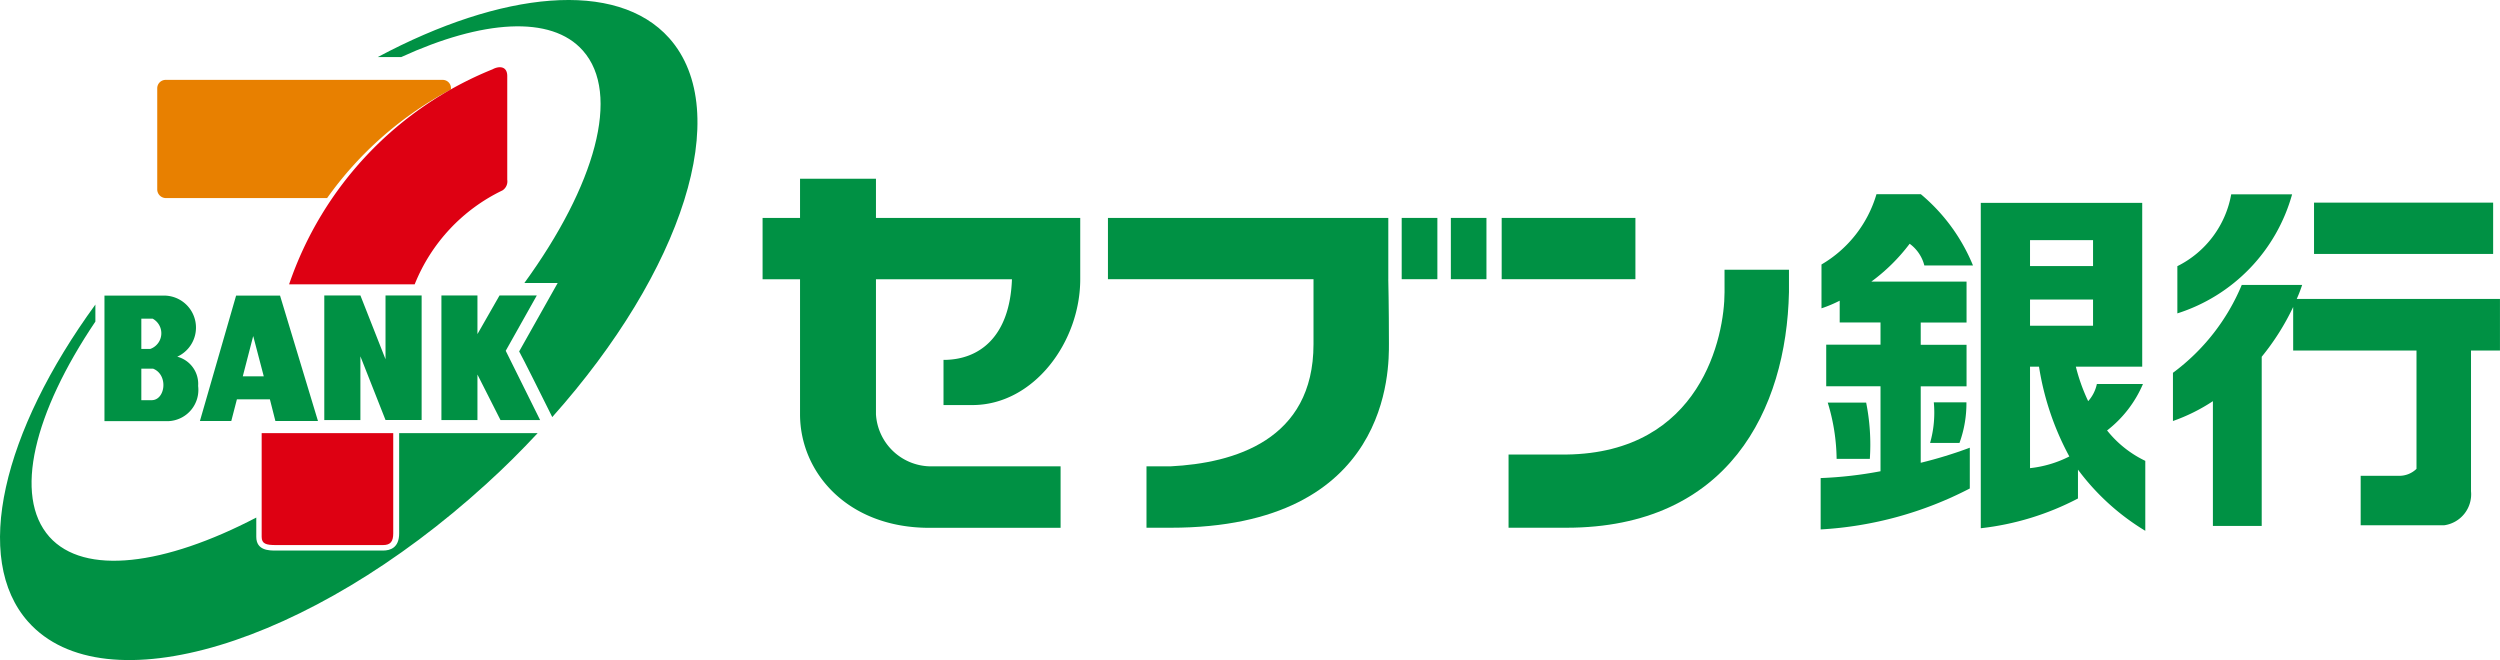
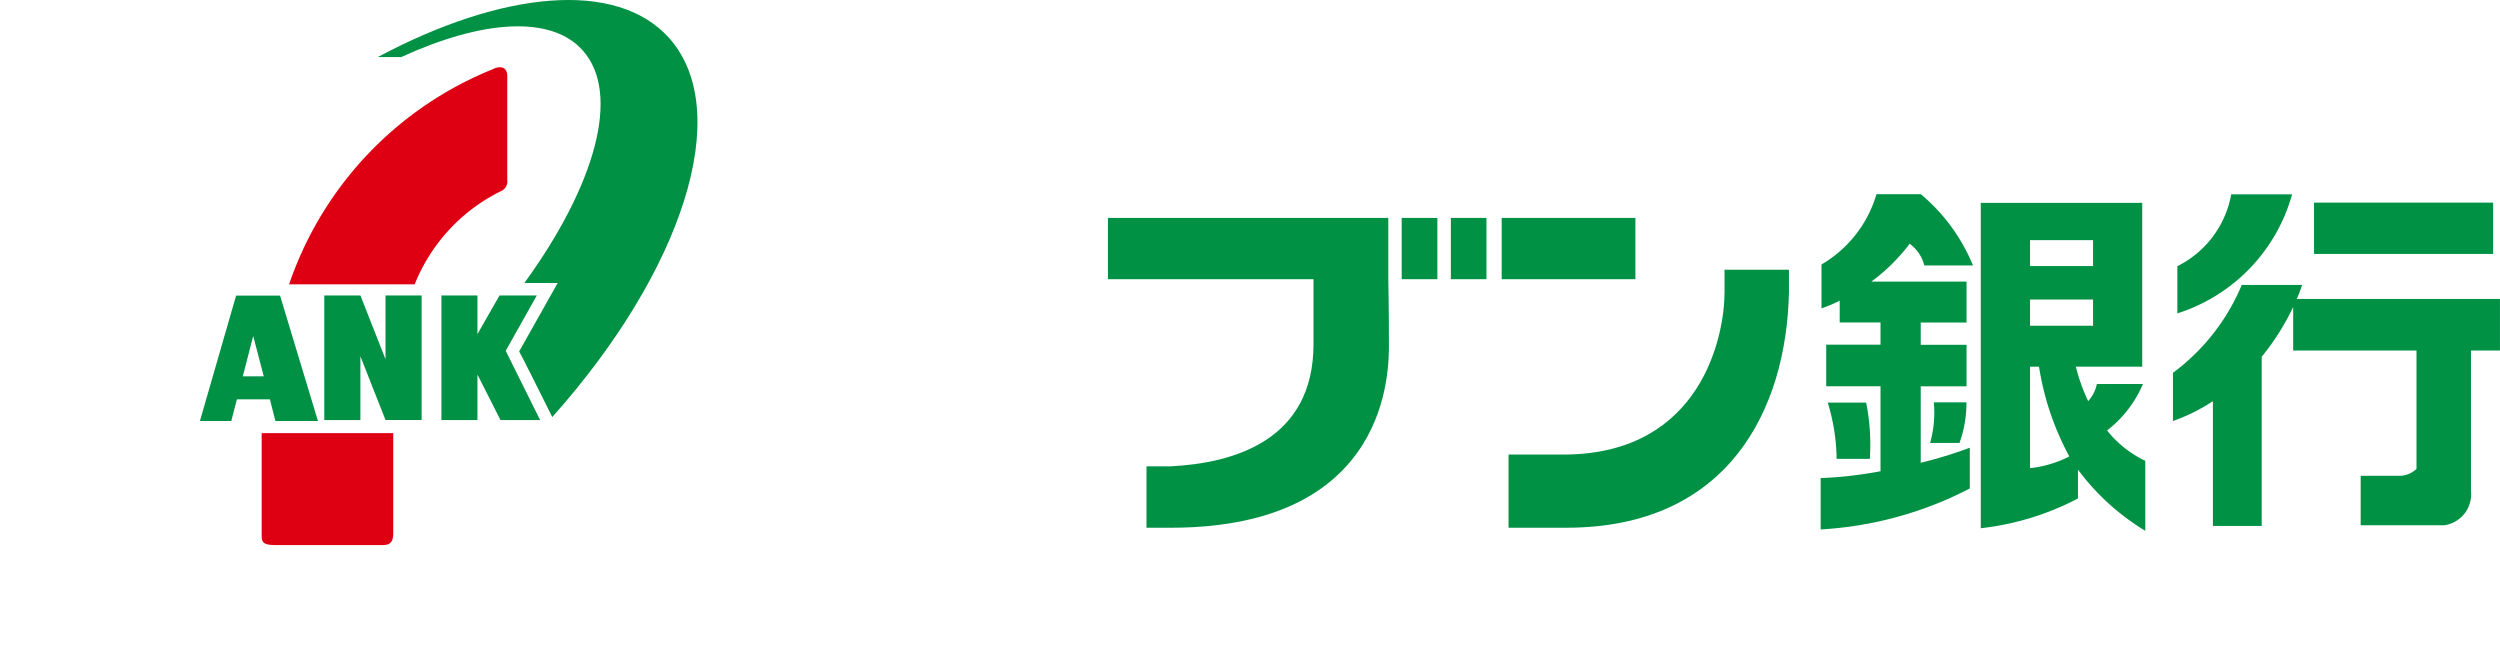
<svg xmlns="http://www.w3.org/2000/svg" width="143.922" height="38" viewBox="0 0 143.922 38">
  <g transform="translate(-333.999 -1612)">
-     <path d="M27.125,5.737V5.678a.475.475,0,0,0-.478-.488H10.688a.484.484,0,0,0-.473.488v5.815a.5.5,0,0,0,.473.5h9.307a20.541,20.541,0,0,1,7.13-6.252" transform="translate(332.836 1611.409)" fill="#e88000" />
    <path d="M30.5,4.486a20.468,20.468,0,0,0-11.718,12.38h7.23a10.2,10.2,0,0,1,5.05-5.405.615.615,0,0,0,.279-.615V4.877c0-.587-.484-.587-.842-.391" transform="translate(331.86 1611.502)" fill="#de0012" />
-     <path d="M10.975,22.723a1.842,1.842,0,0,0-.681-3.517H6.786v7.226h3.692a1.8,1.8,0,0,0,1.7-2.025,1.618,1.618,0,0,0-1.2-1.684M8.908,20.532h.65a.957.957,0,0,1-.133,1.743H8.908ZM9.5,25.226H8.908V23.412h.678c.892.354.708,1.814-.087,1.814" transform="translate(333.227 1609.812)" fill="#009144" />
    <path d="M17.332,26.424h2.451L17.6,19.206H15.07l-2.083,7.218h1.806l.323-1.246h1.9Zm-1.877-2.571.6-2.321.608,2.321Z" transform="translate(332.521 1609.812)" fill="#009144" />
    <path d="M24.593,19.194v3.673l-1.446-3.673H21.068v7.174h2.079V22.7l1.446,3.665h2.079V19.194Z" transform="translate(331.6 1609.814)" fill="#009144" />
    <path d="M34.9,16.292s-1.913,3.409-2.218,3.94c.221.393,1.3,2.558,1.906,3.778,7.488-8.389,10.509-17.571,6.731-21.817C38.293-1.193,31.688-.527,24.542,3.286h1.35C30.554,1.147,34.53.857,36.346,2.908c2.22,2.49.711,7.778-3.364,13.384H34.9Z" transform="translate(331.204 1612)" fill="#009144" />
    <path d="M34.36,26.368l-1.98-3.987,1.79-3.187H32.024L30.752,21.42V19.194H28.678v7.174h2.074V23.748l1.326,2.619Z" transform="translate(330.733 1609.814)" fill="#009144" />
-     <path d="M22.978,27.19v5.772c0,.824-.506.987-.929.987H15.888c-.4,0-1.135,0-1.135-.79V32.049c-5.286,2.757-9.9,3.361-11.912,1.108C.753,30.8,1.963,26,5.49,20.766v-.979C.158,27.106-1.621,34.412,1.627,38.056,6,42.948,17.8,39.4,27.989,30.119c1.059-.956,2.039-1.939,2.961-2.929Z" transform="translate(334 1609.746)" fill="#009144" />
    <path d="M17,28.142v5.97c0,.4.253.473.821.473h6.162c.441,0,.591-.214.591-.671V28.142Z" transform="translate(332.063 1608.794)" fill="#de0012" />
-     <path d="M56.071,11.614H51.7v2.255H49.544V17.4H51.7v7.771c0,3.364,2.743,6.538,7.441,6.538H66.7V28.169H59.141a3.185,3.185,0,0,1-3.07-3V17.4H63.9c-.119,3.311-1.87,4.642-3.94,4.642v2.6h1.658c3.538,0,6.213-3.633,6.213-7.243V13.869H56.071Z" transform="translate(328.356 1610.677)" fill="#009144" />
    <path d="M110.443,18.814c0,2.54-1.342,9.254-9.114,9.349H98.009v4.214h3.319c9.323,0,12.679-6.783,12.824-13.563V17.526h-3.71Z" transform="translate(322.836 1610.004)" fill="#009144" />
    <rect width="10.311" height="2.954" transform="translate(467.215 1623.665)" fill="#009144" />
    <rect width="2.054" height="3.528" transform="translate(414.693 1624.545)" fill="#009144" />
    <rect width="2.049" height="3.528" transform="translate(417.523 1624.545)" fill="#009144" />
    <rect width="7.699" height="3.528" transform="translate(420.449 1624.545)" fill="#009144" />
    <path d="M88.121,17.687V14.159H71.981v3.528H83.815v3.739c0,5.539-4.592,6.851-8.222,7.033H74.2v3.535h1.391c12.706,0,12.566-9.2,12.566-10.6,0-2.136-.037-3.7-.037-3.7" transform="translate(325.801 1610.387)" fill="#009144" />
    <path d="M123.417,15.475a2.222,2.222,0,0,1,.839,1.244h2.8a10.573,10.573,0,0,0-3-4.1H121.5a6.961,6.961,0,0,1-3.165,4.045v2.524a7.542,7.542,0,0,0,1.048-.44v1.254h2.35v1.28h-3.126v2.392h3.126v4.893a23.206,23.206,0,0,1-3.446.393v2.957a21.216,21.216,0,0,0,8.586-2.358V27.212a24.86,24.86,0,0,1-2.825.868v-4.4h2.638V21.286h-2.638v-1.28h2.638V17.648h-5.479a10.635,10.635,0,0,0,2.2-2.173" transform="translate(320.525 1610.562)" fill="#009144" />
    <path d="M120.958,26.155h-2.213a11.425,11.425,0,0,1,.512,3.24h1.912a12.288,12.288,0,0,0-.212-3.24" transform="translate(320.474 1609.021)" fill="#009144" />
    <path d="M127.088,28.477a6.655,6.655,0,0,0,.4-2.337h-1.878a6.374,6.374,0,0,1-.214,2.337Z" transform="translate(319.716 1609.022)" fill="#009144" />
    <path d="M135.96,26.282a6.708,6.708,0,0,0,2.065-2.674h-2.653a2.14,2.14,0,0,1-.5.987,10.578,10.578,0,0,1-.71-1.985h3.821V13.178h-9.294V31.911a15.843,15.843,0,0,0,5.595-1.713V28.537a13.538,13.538,0,0,0,3.876,3.522V28.032a6.266,6.266,0,0,1-2.2-1.751m-4.436-10.954h3.628v1.491h-3.628Zm0,3.419h3.628v1.508h-3.628Zm0,9.706V22.61h.517a16.053,16.053,0,0,0,1.746,5.169,6.524,6.524,0,0,1-2.263.673" transform="translate(319.341 1610.499)" fill="#009144" />
    <path d="M148.06,12.624h-3.5a5.744,5.744,0,0,1-3.1,4.137v2.718a10,10,0,0,0,6.606-6.855" transform="translate(317.887 1610.562)" fill="#009144" />
    <path d="M148.617,18.512h-3.482a12.052,12.052,0,0,1-3.961,5.059v2.775a10.352,10.352,0,0,0,2.3-1.143v7.184h2.81v-9.74a14.018,14.018,0,0,0,1.811-2.865V22.29h7.1V29.1a1.412,1.412,0,0,1-1.032.4h-2.182v2.849h4.8a1.8,1.8,0,0,0,1.552-1.962v-8.1H160V19.32h-11.7a8.047,8.047,0,0,0,.312-.808" transform="translate(317.919 1609.891)" fill="#009144" />
  </g>
</svg>